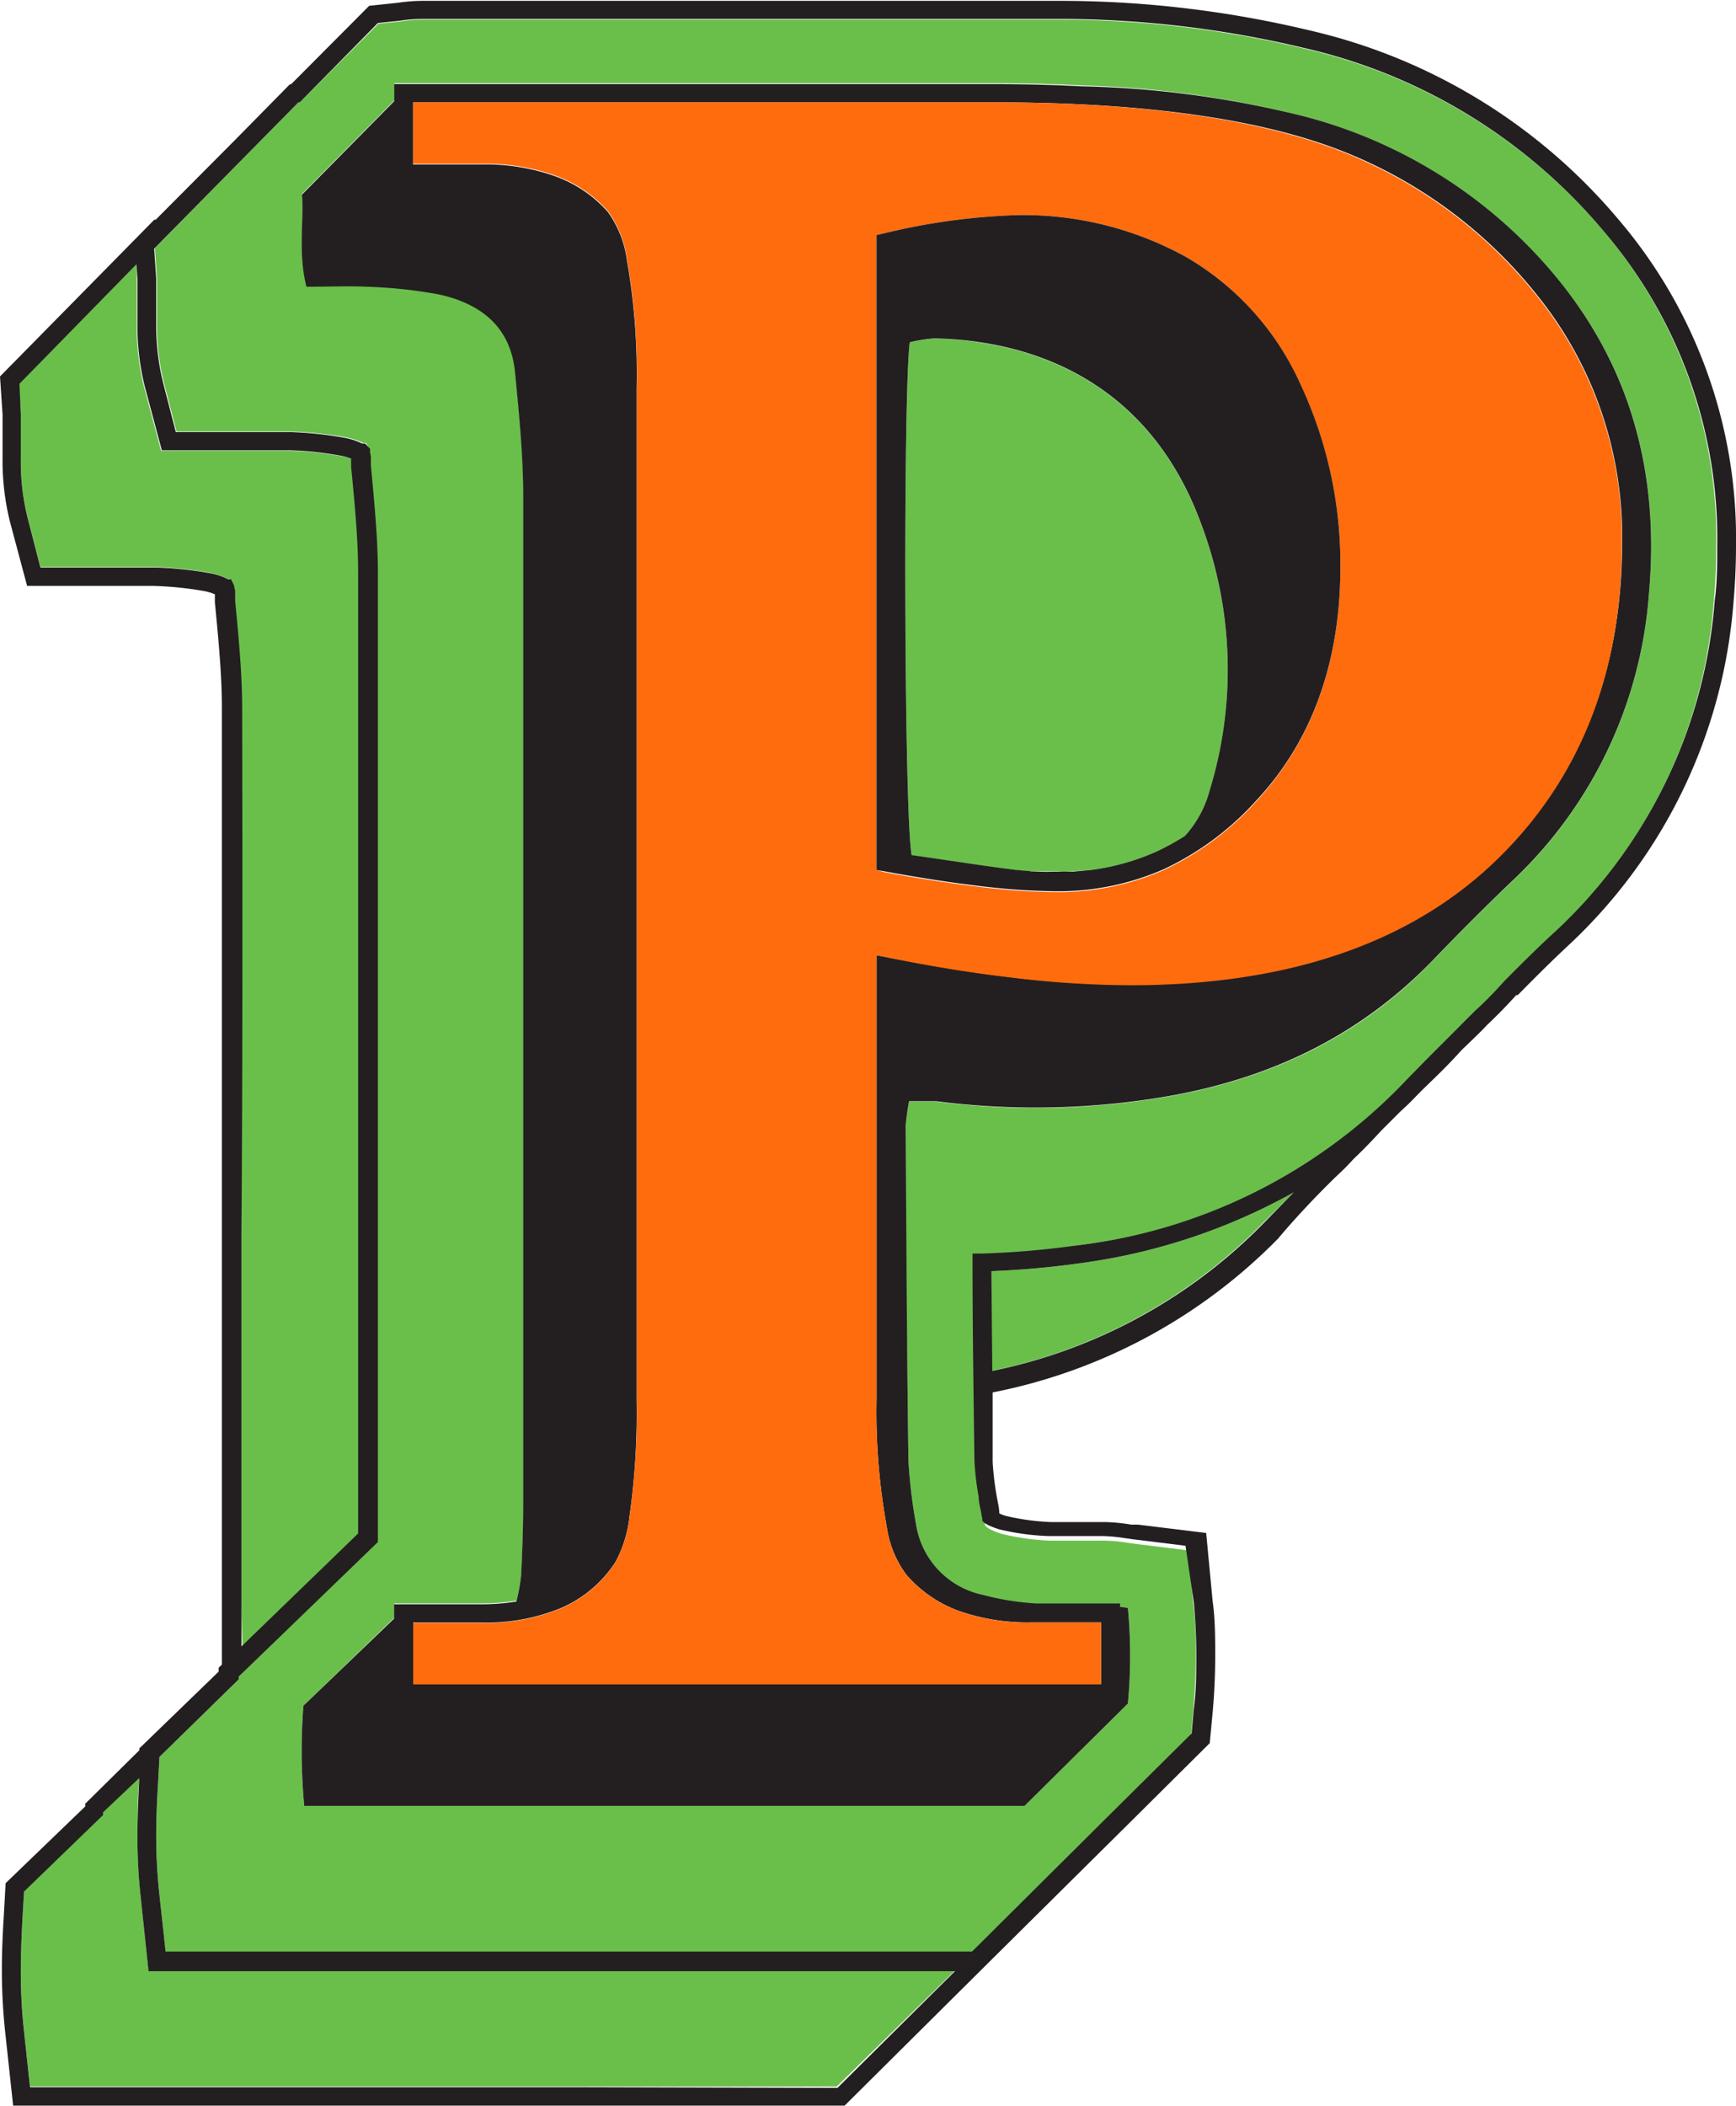
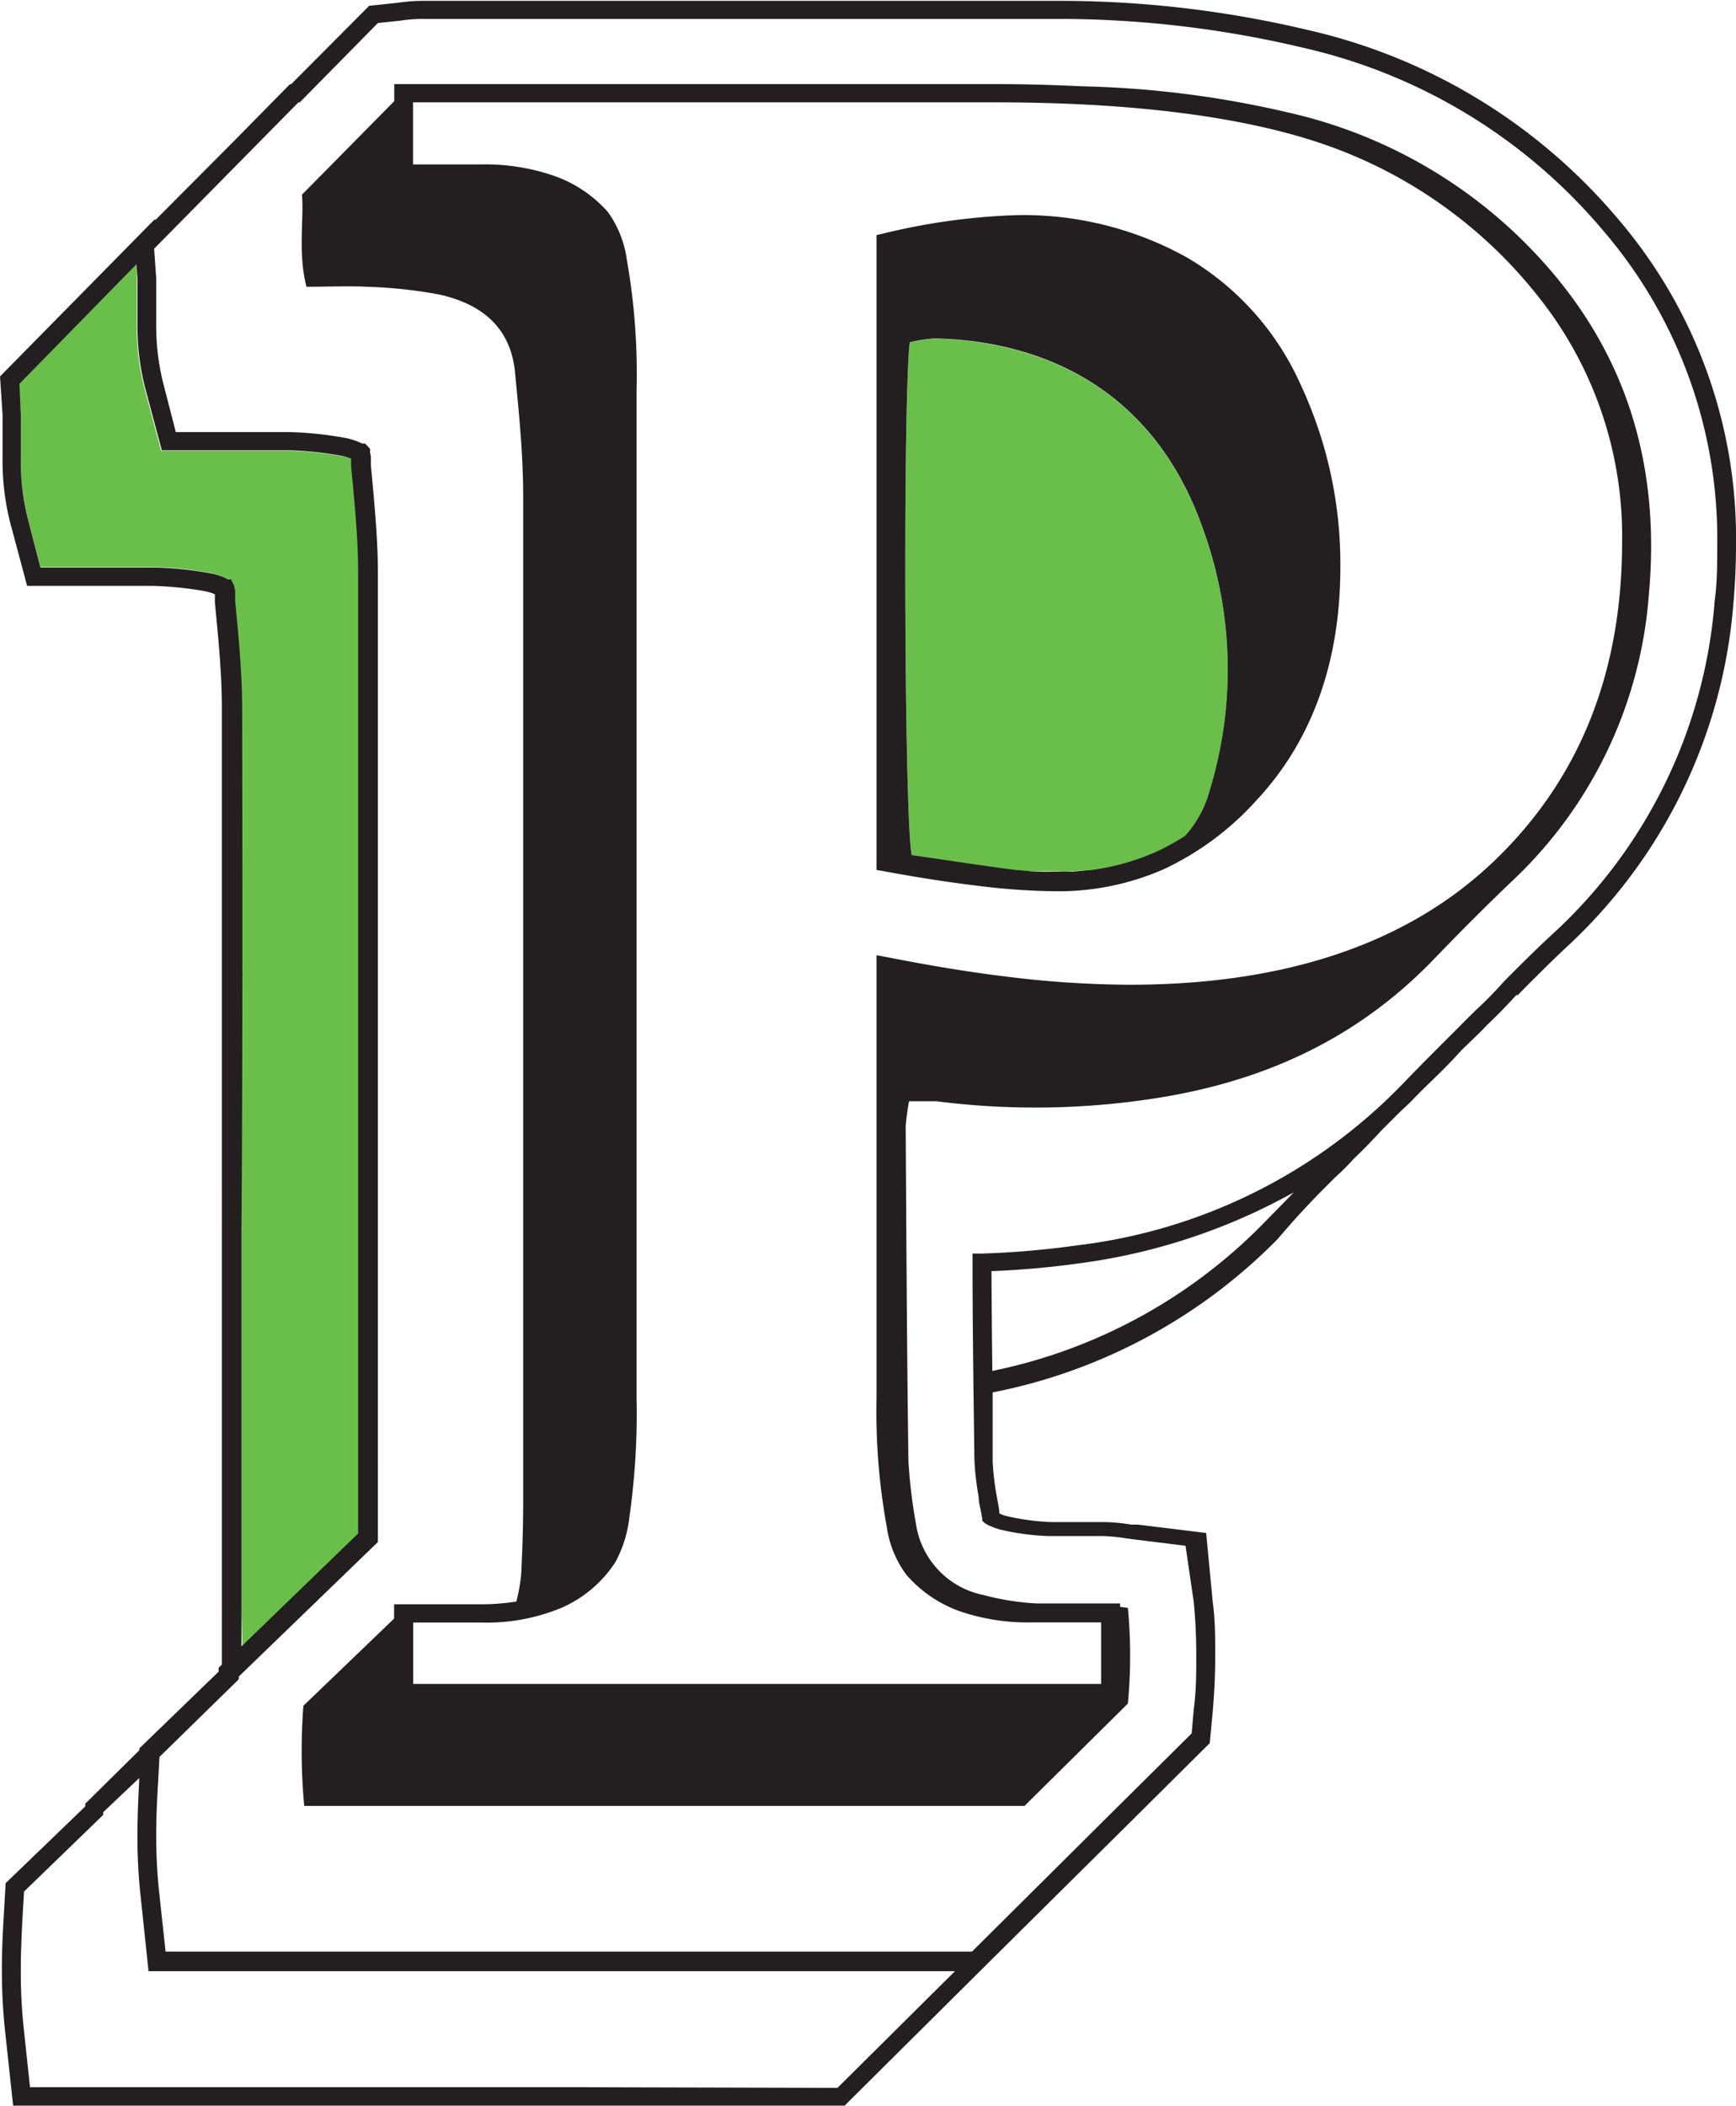
<svg xmlns="http://www.w3.org/2000/svg" viewBox="0 0 101.8 123.46">
  <g id="Layer_2" data-name="Layer 2">
    <g id="Layer_1-2" data-name="Layer 1">
      <path d="M14.22,96.55l6.84-6.62V86.09c0-7.19,0-14.48,0-21.81,0-10.22,0-20.51,0-30.7,0-2-.2-4-.41-6.19l0-.47a3.69,3.69,0,0,0-.58-.17,20.15,20.15,0,0,0-3-.32l-.44,0c-.32,0-.66,0-1,0H9.45l-1-3.74a14.7,14.7,0,0,1-.43-3.76c0-.46,0-.89,0-1.29s0-.61,0-.87,0-.27,0-.38L8,15.5l-6.89,7,.11,1.73c0,.14,0,.3,0,.46s0,.59,0,.9,0,.81,0,1.25a13.6,13.6,0,0,0,.4,3.49l.75,2.91H7.59c.38,0,.74,0,1.09,0l.44,0a21.68,21.68,0,0,1,3.18.34,3.59,3.59,0,0,1,1,.34h.19l.15.3.05.11,0,.11c0,.07,0,.17.05.29l0,.47c.21,2.18.41,4.25.41,6.29,0,10.19,0,20.48,0,30.7,0,7.33,0,14.62,0,21.81Z" fill="#6abf4b" />
-       <path d="M75.87,69.9a35.27,35.27,0,0,1-12.49,4.15,51.75,51.75,0,0,1-5.24.47c0,2,0,3.9,0,5.85a30.9,30.9,0,0,0,15.93-8.68Z" fill="#6abf4b" />
-       <path d="M41.54,115.52H8.71l-.47-4.45a31.27,31.27,0,0,1-.18-3.51c0-1.12,0-2.16.1-3.16v-.2l-2.11,2v.16l-4.64,4.49-.09,1.52c-.05,1-.1,2-.1,3.1a31.38,31.38,0,0,0,.17,3.39l.37,3.46H49.07L56,115.52Z" fill="#6abf4b" />
      <polygon points="79.46 67.92 79.46 67.92 79.46 67.92 79.46 67.92" fill="#231f20" />
-       <path d="M76.45,2.84a62.06,62.06,0,0,0-14-1.69c-9.86,0-19.89,0-29.58,0h-8.1a8.72,8.72,0,0,0-1.25.1h0l-1.33.14L17.58,6H17.5L9.08,14.55l.12,1.74c0,.14,0,.29,0,.45s0,.59,0,.91,0,.81,0,1.25a14.06,14.06,0,0,0,.4,3.49l.75,2.91h5.22c.38,0,.75,0,1.1,0l.43,0a21.67,21.67,0,0,1,3.19.34,3.82,3.82,0,0,1,1,.33h.18l.16.31,0,.1,0,.11a1.92,1.92,0,0,1,.05.29l0,.48c.2,2.17.4,4.24.41,6.29,0,10.19,0,20.48,0,30.7V90.4L14,98.29v.16L9.35,103l-.08,1.51c-.06,1-.11,2-.11,3.1A31.51,31.51,0,0,0,9.34,111l.37,3.46H57l8.19-8.13v0l4.66-4.62.12-1.4c.1-1.09.15-2.14.15-3.19s0-2.09-.15-3.13l-.29-3.1-3.08-.38-.43-.06a10.14,10.14,0,0,0-1.37-.13h-2.2c-.36,0-.72,0-1,0a14.43,14.43,0,0,1-2.83-.39,4.17,4.17,0,0,1-.59-.22,1.36,1.36,0,0,1-.33-.2l-.09-.09,0,0,0-.06h0v0l0-.09a1.09,1.09,0,0,1-.05-.25c0-.34-.11-.69-.16-1a16.35,16.35,0,0,1-.25-2.15c0-3.85-.09-7.75-.11-11.6v-.54l.53,0A51.64,51.64,0,0,0,63.23,73a31.78,31.78,0,0,0,18.84-9.21c1.27-1.32,2.39-2.45,3.42-3.46h0c.35-.32.69-.65,1-1h0l.11-.1h0c.54-.51,1.06-1,1.55-1.59h0c1.12-1.15,2.13-2.14,3.09-3a29.56,29.56,0,0,0,9.25-19.29c.1-1.09.15-2.16.15-3.22A27.73,27.73,0,0,0,94.08,13.6,32.36,32.36,0,0,0,76.45,2.84l.12-.54ZM91.12,16.1c4.61,5.44,6.21,11.79,5.57,18.78a25.66,25.66,0,0,1-8.06,16.83c-1.6,1.53-3.16,3.1-4.69,4.69-4.56,4.72-10.21,7.15-16.61,8.07a45.72,45.72,0,0,1-12.42.11c-.43,0-.88,0-1.6,0a13.09,13.09,0,0,0-.2,1.46c0,6.54.07,13.08.16,19.62a30.77,30.77,0,0,0,.44,3.68,5,5,0,0,0,3.93,4.18,15.4,15.4,0,0,0,3.11.5h4.93v.18l.46.06a30,30,0,0,1,0,5.61l-6.06,6H17.84a35,35,0,0,1-.05-5.87l5.33-5.16V94h5.1a13.28,13.28,0,0,0,2.07-.16,11.11,11.11,0,0,0,.28-1.55c.07-1.42.12-2.83.12-4.25q0-29.57,0-59.14c0-2.38-.25-4.76-.48-7.13-.26-2.69-2-4-4.47-4.56a28.09,28.09,0,0,0-4.21-.45c-1.13-.06-2.28,0-3.55,0-.5-2-.15-3.79-.26-5.4l5.41-5.48v-1H58.35c1.78,0,3.47.05,5.1.13A58.29,58.29,0,0,1,75.56,6.6,28.49,28.49,0,0,1,91.12,16.1Z" fill="#6abf4b" />
      <path d="M62.88,51.08,64,51a13.77,13.77,0,0,0,3.83-1.06A13.91,13.91,0,0,0,69.49,49a6.42,6.42,0,0,0,1.44-2.62,24.2,24.2,0,0,0-.48-15.61C67.5,22.65,60.94,20,54.8,19.85a8.29,8.29,0,0,0-1.45.23c-.39,2.71-.34,27.74.11,30.06,2.1.3,4.1.62,6.12.87l.82.07c.47,0,.92,0,1.33,0h.33C62.34,51.12,62.61,51.1,62.88,51.08Z" fill="#6abf4b" />
      <path d="M89,58.34c1.11-1.13,2.11-2.12,3.06-3a30.69,30.69,0,0,0,9.59-20q.15-1.7.15-3.33a28.78,28.78,0,0,0-6.88-19.13A33.49,33.49,0,0,0,76.7,1.76h0A63,63,0,0,0,62.44.05c-9.87,0-19.9,0-29.59,0h-8.1a10,10,0,0,0-1.4.11l-1.7.18L17.07,4.94H17L13.76,8.23h0L9.13,12.88H9.05L0,22.07.15,24.3c0,.11,0,.24,0,.39s0,.55,0,.87,0,.82,0,1.28a14.82,14.82,0,0,0,.44,3.77l1,3.74H7.59c.37,0,.71,0,1,0l.43,0a20.26,20.26,0,0,1,3,.31,2.89,2.89,0,0,1,.58.18l0,.47c.21,2.17.41,4.21.41,6.19,0,10.19,0,20.47,0,30.69v25.4l-.19.18V98l-4.65,4.5v.11L5,105.74v.16L.33,110.4l-.11,1.95c-.06,1-.11,2-.11,3.16A34,34,0,0,0,.29,119l.48,4.44H49.53l8.8-8.74v0L63,110.07v0l3.29-3.26v0l4.65-4.62.17-1.8c.1-1.12.15-2.21.15-3.29s0-2.16-.15-3.23l-.38-4-4-.49-.39,0a11.12,11.12,0,0,0-1.52-.15H62.62c-.35,0-.67,0-1,0a13.75,13.75,0,0,1-2.59-.35,1.78,1.78,0,0,1-.43-.16c0-.33-.1-.67-.15-1a16.88,16.88,0,0,1-.24-2c0-1.36,0-2.72,0-4.09a32.13,32.13,0,0,0,16.72-9C76.19,71.14,77.3,70,78.32,69h0c.35-.32.69-.65,1-1h0l.11-.11c.56-.53,1.08-1.08,1.59-1.63h0l1-1c.26-.26.54-.49.79-.76l.58-.59.68-.66c.57-.55,1.12-1.11,1.64-1.69l.51-.49h0c.34-.33.69-.66,1-1h0l.12-.11c.55-.53,1.08-1.07,1.58-1.63ZM58.14,74.52a51.75,51.75,0,0,0,5.24-.47A35.27,35.27,0,0,0,75.87,69.9l-1.75,1.79a30.9,30.9,0,0,1-15.93,8.68C58.17,78.42,58.15,76.47,58.14,74.52ZM94.08,13.6A27.73,27.73,0,0,1,100.7,32c0,1.06,0,2.13-.15,3.22A29.56,29.56,0,0,1,91.3,54.52c-1,.91-2,1.9-3.09,3h0c-.49.55-1,1.08-1.55,1.59h0l-.11.1h0c-.33.33-.67.66-1,1h0c-1,1-2.15,2.14-3.42,3.46A31.78,31.78,0,0,1,63.23,73a51.64,51.64,0,0,1-5.67.49l-.53,0V74c0,3.85.06,7.75.11,11.6a16.35,16.35,0,0,0,.25,2.15c0,.35.11.7.16,1a1.09,1.09,0,0,0,.05.25l0,.09v0h0l0,.06,0,0,.09.09a1.36,1.36,0,0,0,.33.2,4.17,4.17,0,0,0,.59.22,14.43,14.43,0,0,0,2.83.39c.33,0,.69,0,1,0h2.2a10.14,10.14,0,0,1,1.37.13l.43.06,3.08.38L70,93.9c.1,1,.15,2.08.15,3.13s0,2.1-.15,3.19l-.12,1.4-4.66,4.62v0L57,114.41H9.71L9.34,111a31.51,31.51,0,0,1-.18-3.39c0-1.08.05-2.11.11-3.1L9.35,103,14,98.45v-.16l8.16-7.89V64.28c0-10.22,0-20.51,0-30.7,0-2-.21-4.12-.41-6.29l0-.48a1.92,1.92,0,0,0-.05-.29l0-.11,0-.1L21.41,26h-.18a3.82,3.82,0,0,0-1-.33,21.67,21.67,0,0,0-3.19-.34l-.43,0c-.35,0-.72,0-1.1,0H10.31l-.75-2.91a14.06,14.06,0,0,1-.4-3.49c0-.44,0-.86,0-1.25s0-.63,0-.91,0-.31,0-.45l-.12-1.74L17.5,6h.08l4.58-4.65,1.33-.14h0a8.72,8.72,0,0,1,1.25-.1h8.1c9.69,0,19.72,0,29.58,0a62.06,62.06,0,0,1,14,1.69l.12-.54-.12.54A32.36,32.36,0,0,1,94.08,13.6ZM33.59,122.36H1.76l-.37-3.46a31.38,31.38,0,0,1-.17-3.39c0-1.09.05-2.11.1-3.1l.09-1.52,4.64-4.49v-.16l2.11-2v.2c-.05,1-.1,2-.1,3.16a31.27,31.27,0,0,0,.18,3.51l.47,4.45H56l-6.89,6.84ZM14.2,41.52c0-2-.2-4.11-.41-6.29l0-.47c0-.12,0-.22-.05-.29l0-.11-.05-.11-.15-.3h-.19a3.59,3.59,0,0,0-1-.34,21.68,21.68,0,0,0-3.18-.34l-.44,0c-.35,0-.71,0-1.09,0H2.37l-.75-2.91a13.6,13.6,0,0,1-.4-3.49c0-.44,0-.85,0-1.25s0-.62,0-.9,0-.32,0-.46L1.14,22.5,8,15.5l.06.86c0,.11,0,.24,0,.38s0,.56,0,.87,0,.83,0,1.29a14.7,14.7,0,0,0,.43,3.76l1,3.74h6.08c.37,0,.71,0,1,0l.44,0a20.15,20.15,0,0,1,3,.32,3.69,3.69,0,0,1,.58.17l0,.47c.21,2.18.41,4.22.41,6.19,0,10.19,0,20.48,0,30.7,0,7.33,0,14.62,0,21.81v3.84l-6.84,6.62V94c0-7.19,0-14.48,0-21.81C14.23,62,14.22,51.71,14.2,41.52Z" fill="#231f20" />
      <polygon points="87.41 59.97 87.41 59.97 87.41 59.98 87.41 59.97" fill="#231f20" />
      <path d="M63.45,5.06c-1.63-.08-3.32-.13-5.1-.13H23.12v1l-5.41,5.48c.11,1.61-.24,3.44.26,5.4,1.27,0,2.42-.05,3.55,0a28.09,28.09,0,0,1,4.21.45c2.43.53,4.21,1.87,4.47,4.56.23,2.37.47,4.75.48,7.13q0,29.57,0,59.14c0,1.42-.05,2.83-.12,4.25a11.11,11.11,0,0,1-.28,1.55,13.28,13.28,0,0,1-2.07.16h-5.1v.84L17.79,100a35,35,0,0,0,.05,5.87H60.08l6.06-6a30,30,0,0,0,0-5.61l-.46-.06V94H60.75a15.4,15.4,0,0,1-3.11-.5,5,5,0,0,1-3.93-4.18,30.77,30.77,0,0,1-.44-3.68c-.09-6.54-.12-13.08-.16-19.62a13.09,13.09,0,0,1,.2-1.46c.72,0,1.17,0,1.6,0a45.72,45.72,0,0,0,12.42-.11c6.4-.92,12-3.35,16.61-8.07,1.53-1.59,3.09-3.16,4.69-4.69a25.66,25.66,0,0,0,8.06-16.83c.64-7-1-13.34-5.57-18.78A28.49,28.49,0,0,0,75.56,6.6,58.29,58.29,0,0,0,63.45,5.06ZM87.54,50.55c-5,4.75-12.13,7.18-21.29,7.18A59.33,59.33,0,0,1,59,57.25c-2.17-.26-4.51-.65-7-1.14L51.4,56V82A37.69,37.69,0,0,0,52,89.51a6.16,6.16,0,0,0,1.15,2.81h0a7.44,7.44,0,0,0,3.08,2.12,12.18,12.18,0,0,0,4.28.67h4.06v3.61H24.23V95.12h4a11.42,11.42,0,0,0,4.69-.86,7.21,7.21,0,0,0,3.16-2.67h0a7.19,7.19,0,0,0,.83-2.67A43,43,0,0,0,37.33,82V22.8a38.32,38.32,0,0,0-.57-7.56,6.23,6.23,0,0,0-1.12-2.82h0a7.54,7.54,0,0,0-3.12-2.1,12.24,12.24,0,0,0-4.3-.68h-4V6H58.35c8.24,0,14.84.87,19.57,2.56a27.37,27.37,0,0,1,12.2,8.72,22.54,22.54,0,0,1,5,14.6C95.1,39.55,92.56,45.78,87.54,50.55Z" fill="#231f20" />
-       <path d="M95.1,31.92a22.54,22.54,0,0,0-5-14.6A27.37,27.37,0,0,0,77.92,8.6C73.19,6.91,66.59,6,58.35,6H24.23v3.6h4a12.24,12.24,0,0,1,4.3.68,7.54,7.54,0,0,1,3.12,2.1h0a6.23,6.23,0,0,1,1.12,2.82,38.32,38.32,0,0,1,.57,7.56V82a43,43,0,0,1-.43,6.94,7.19,7.19,0,0,1-.83,2.67h0a7.21,7.21,0,0,1-3.16,2.67,11.42,11.42,0,0,1-4.69.86h-4v3.61H64.57V95.12H60.51a12.18,12.18,0,0,1-4.28-.67,7.44,7.44,0,0,1-3.08-2.12h0A6.16,6.16,0,0,1,52,89.51,37.69,37.69,0,0,1,51.4,82V56l.67.14c2.44.49,4.78.88,7,1.14a59.33,59.33,0,0,0,7.23.48c9.16,0,16.29-2.43,21.29-7.18S95.1,39.55,95.1,31.92ZM73.65,47a17,17,0,0,1-5.39,4,15.35,15.35,0,0,1-6.33,1.3,39.27,39.27,0,0,1-4.66-.33c-1.59-.19-3.41-.47-5.41-.84L51.4,51V13.78l.44-.1a37.84,37.84,0,0,1,7.86-1.07,19.79,19.79,0,0,1,9.86,2.46,16.36,16.36,0,0,1,6.66,7.39A24.89,24.89,0,0,1,78.6,33.27C78.6,38.82,76.94,43.47,73.65,47Z" fill="#ff6c0e" />
      <path d="M69.56,15.07a19.79,19.79,0,0,0-9.86-2.46,37.84,37.84,0,0,0-7.86,1.07l-.44.1V51l.46.08c2,.37,3.82.65,5.41.84a39.27,39.27,0,0,0,4.66.33,15.35,15.35,0,0,0,6.33-1.3,17,17,0,0,0,5.39-4c3.29-3.5,4.95-8.15,4.95-13.7a24.89,24.89,0,0,0-2.38-10.81A16.36,16.36,0,0,0,69.56,15.07Zm-9.16,36L59.58,51c-2-.25-4-.57-6.12-.87-.45-2.32-.5-27.35-.11-30.06a8.29,8.29,0,0,1,1.45-.23c6.14.13,12.7,2.8,15.65,10.91a24.2,24.2,0,0,1,.48,15.61A6.42,6.42,0,0,1,69.49,49a13.91,13.91,0,0,1-1.68.93A13.77,13.77,0,0,1,64,51l-1.1.1c-.27,0-.54,0-.82,0h-.33C61.32,51.12,60.87,51.1,60.4,51.08Z" fill="#231f20" />
    </g>
  </g>
</svg>